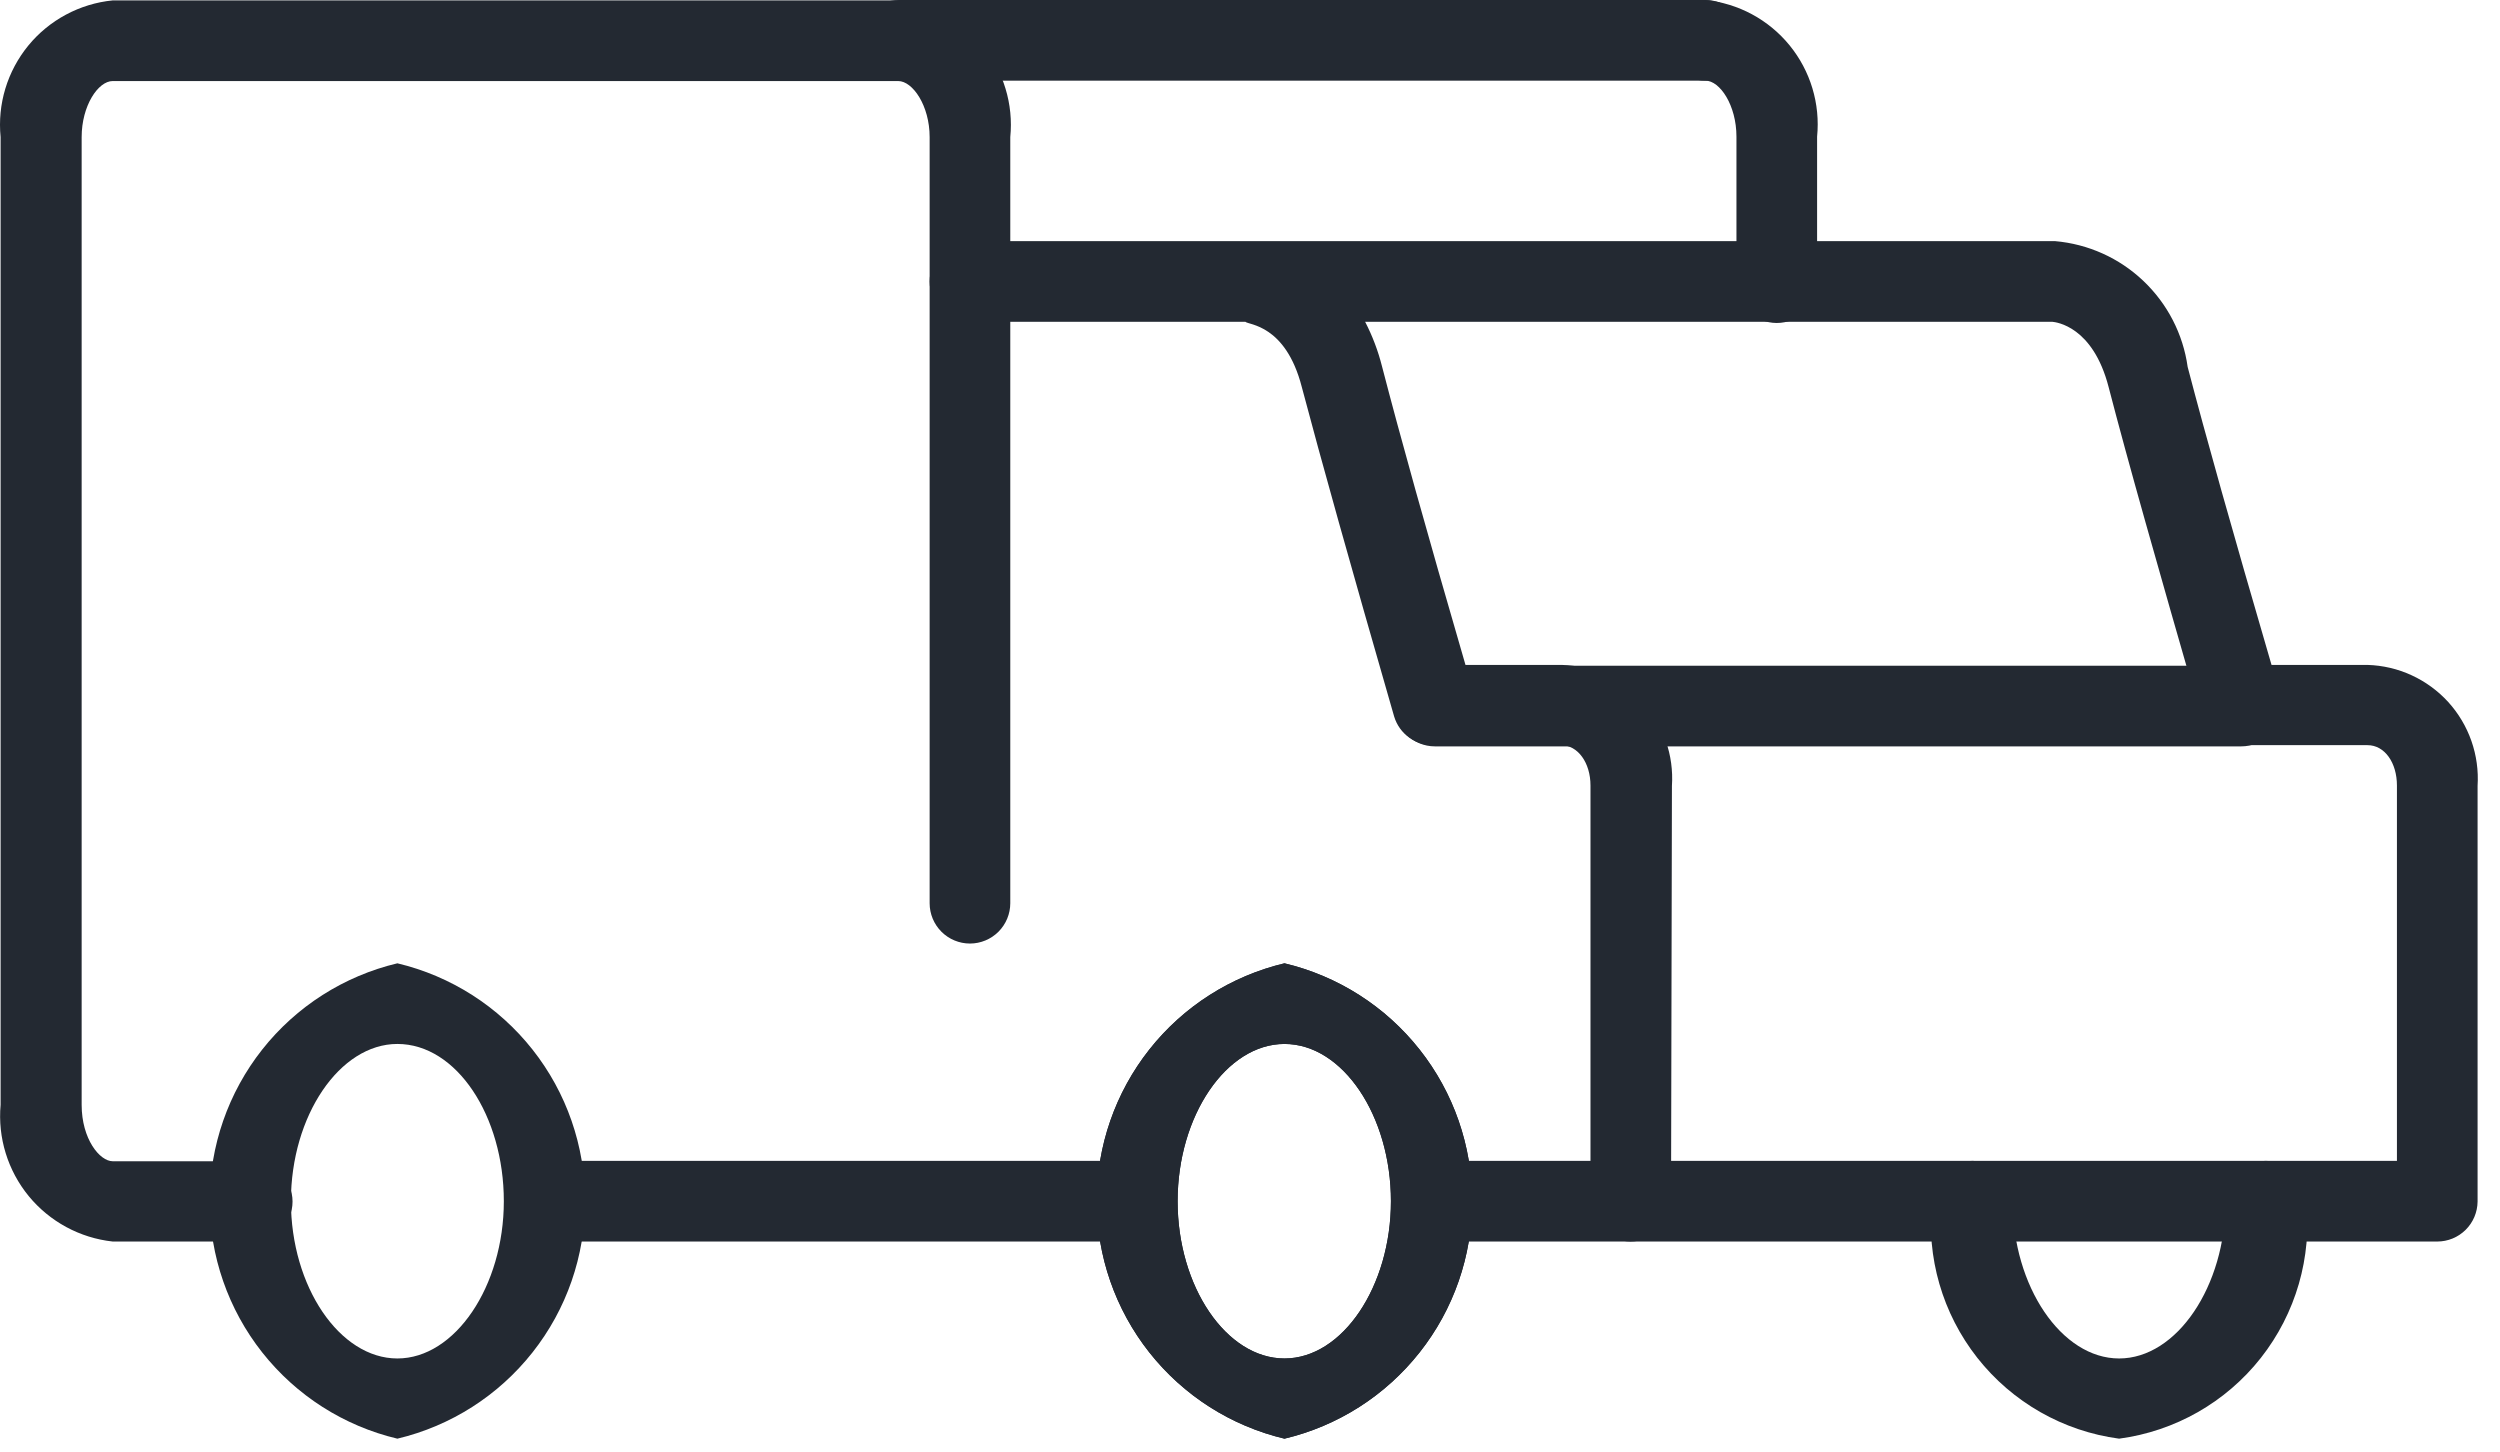
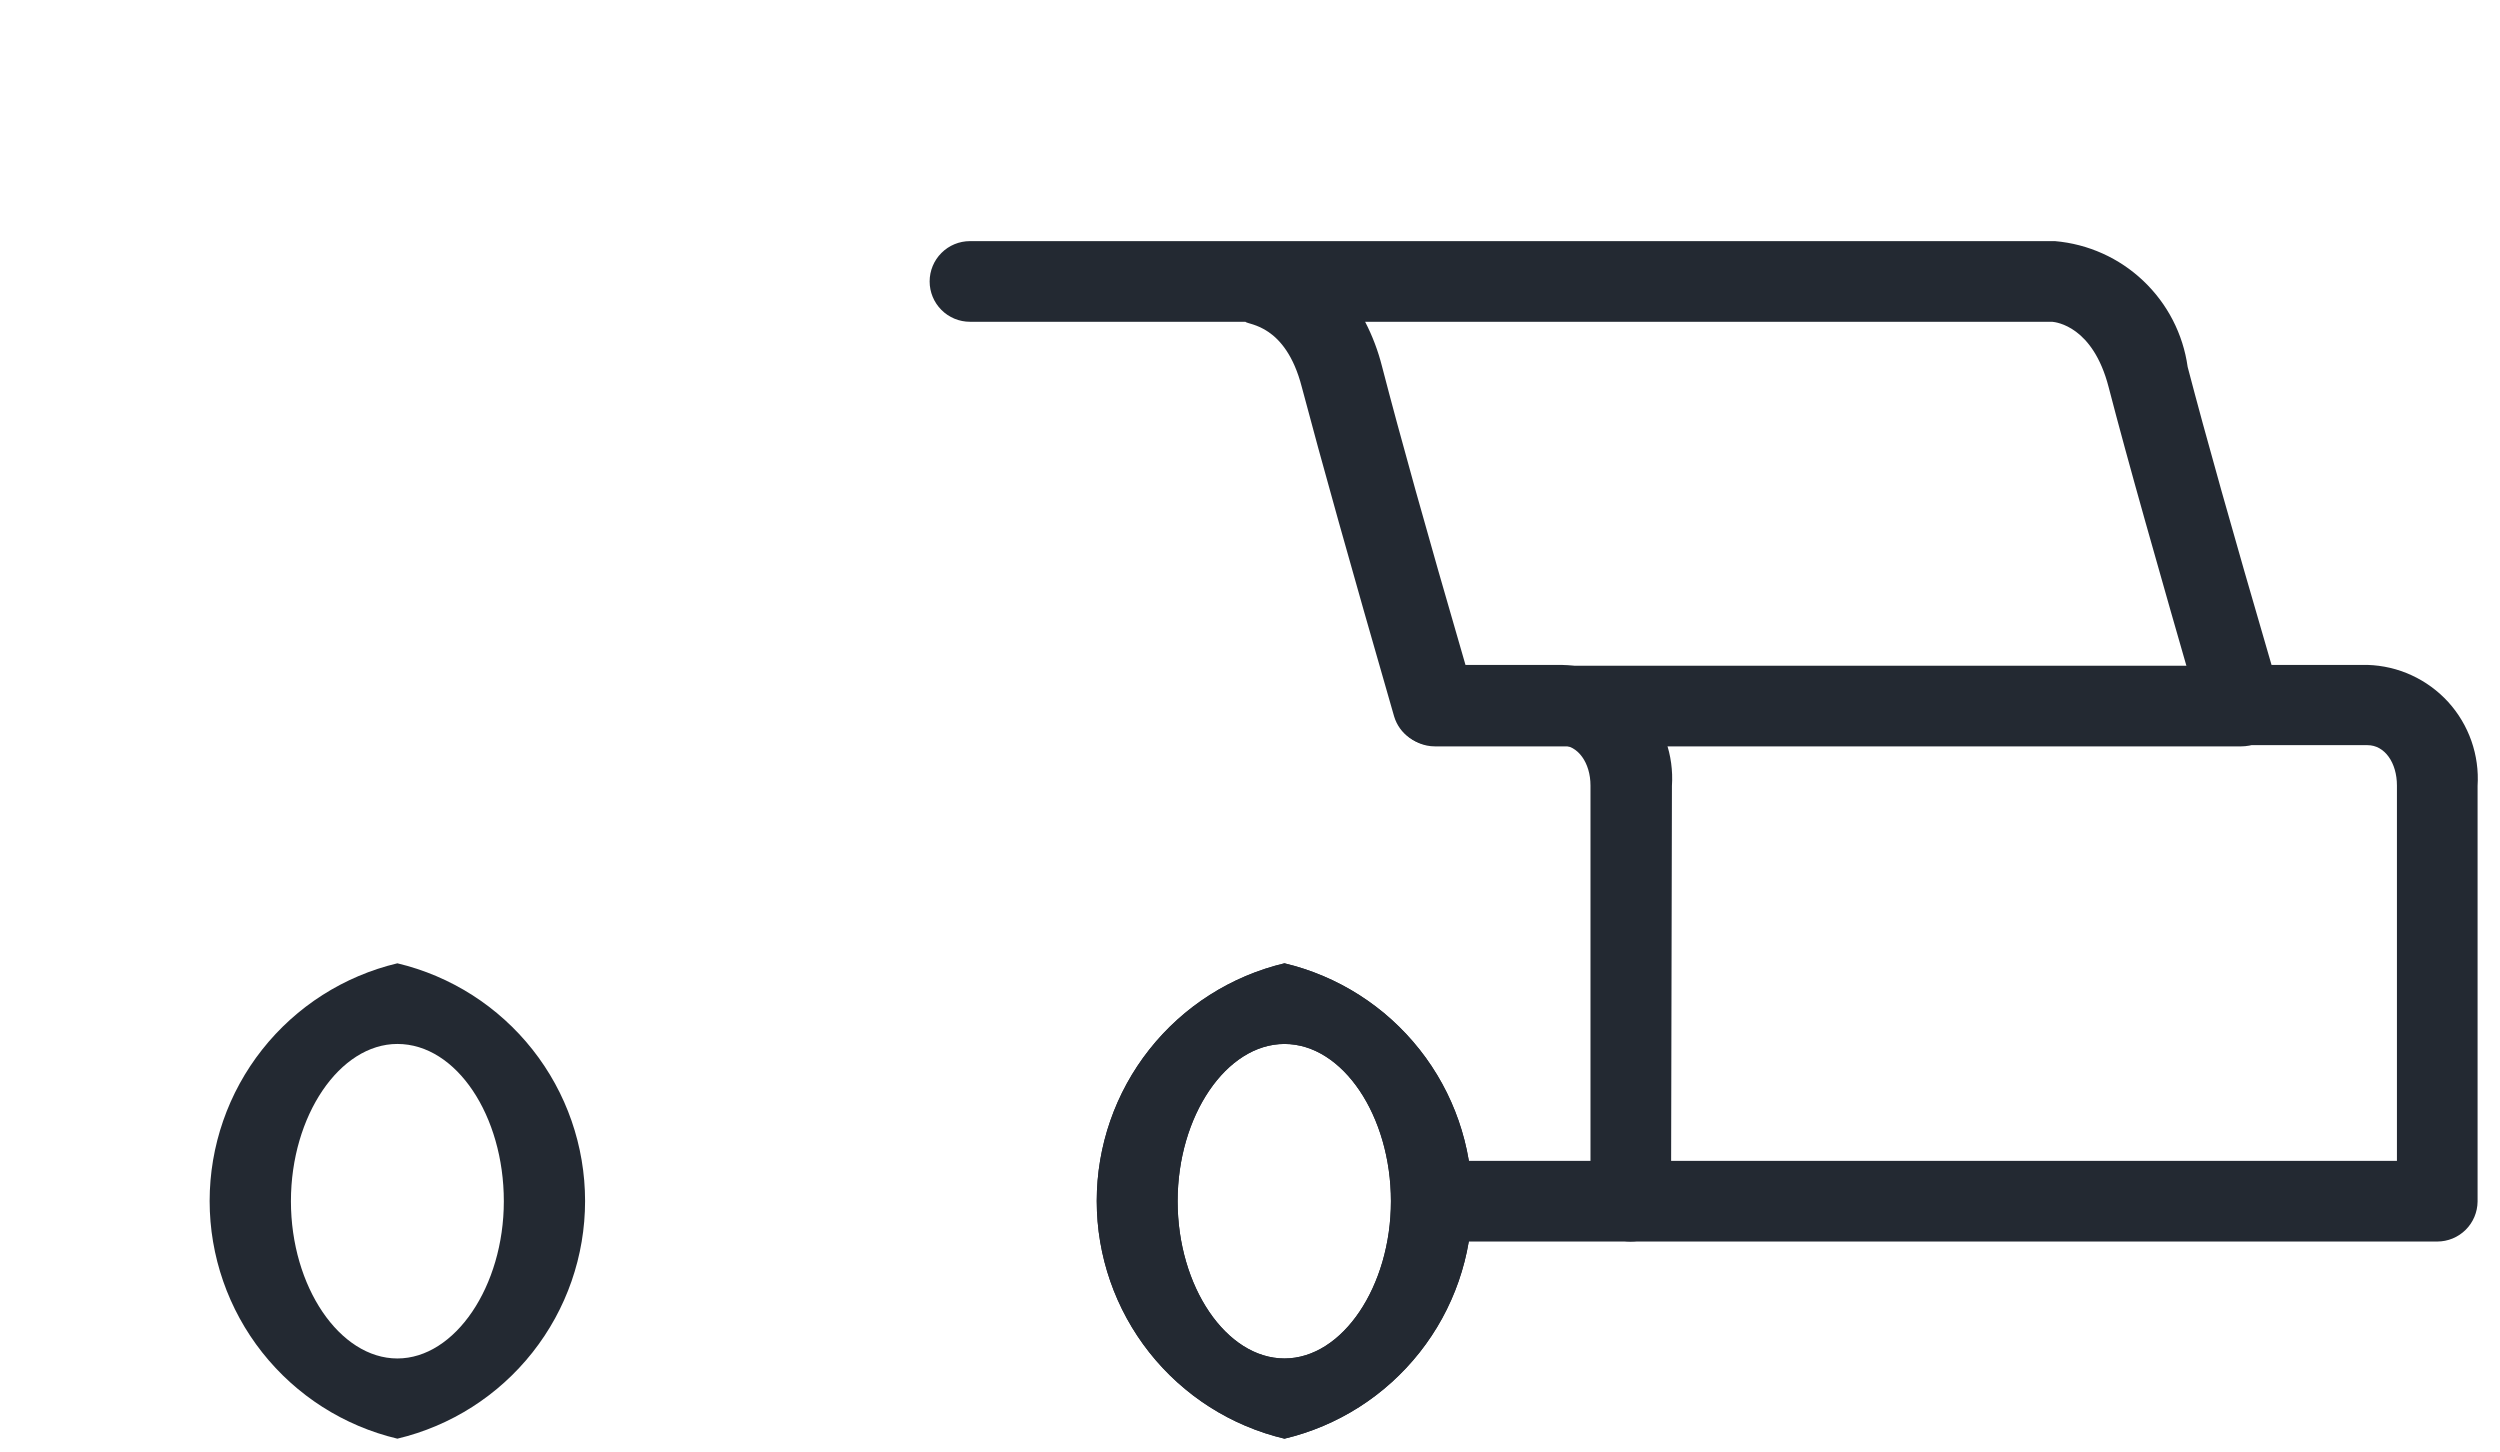
<svg xmlns="http://www.w3.org/2000/svg" width="62" height="36" viewBox="0 0 62 36" fill="none">
  <path d="M31.855 35.679C30.529 35.364 29.348 34.61 28.503 33.54C27.659 32.471 27.199 31.148 27.199 29.785C27.199 28.422 27.659 27.098 28.503 26.029C29.348 24.959 30.529 24.206 31.855 23.89C33.181 24.206 34.361 24.959 35.206 26.029C36.051 27.098 36.51 28.422 36.51 29.785C36.51 31.148 36.051 32.471 35.206 33.54C34.361 34.61 33.181 35.364 31.855 35.679ZM31.855 25.89C30.415 25.89 29.205 27.67 29.205 29.79C29.205 31.91 30.415 33.69 31.855 33.69C33.295 33.69 34.495 31.899 34.495 29.79C34.495 27.68 33.305 25.89 31.855 25.89Z" fill="#232932" />
  <path d="M9.855 35.679C8.529 35.364 7.348 34.61 6.503 33.54C5.659 32.471 5.199 31.148 5.199 29.785C5.199 28.422 5.659 27.098 6.503 26.029C7.348 24.959 8.529 24.206 9.855 23.89C11.181 24.206 12.361 24.959 13.206 26.029C14.051 27.098 14.51 28.422 14.51 29.785C14.51 31.148 14.051 32.471 13.206 33.54C12.361 34.61 11.181 35.364 9.855 35.679ZM9.855 25.89C8.425 25.89 7.215 27.67 7.215 29.79C7.215 31.91 8.425 33.69 9.855 33.69C11.285 33.69 12.495 31.899 12.495 29.79C12.495 27.68 11.325 25.89 9.855 25.89Z" fill="#232932" />
  <path d="M31.855 35.679C30.529 35.364 29.348 34.61 28.503 33.54C27.659 32.471 27.199 31.148 27.199 29.785C27.199 28.422 27.659 27.098 28.503 26.029C29.348 24.959 30.529 24.206 31.855 23.89C33.181 24.206 34.361 24.959 35.206 26.029C36.051 27.098 36.51 28.422 36.51 29.785C36.51 31.148 36.051 32.471 35.206 33.54C34.361 34.61 33.181 35.364 31.855 35.679ZM31.855 25.89C30.415 25.89 29.205 27.67 29.205 29.79C29.205 31.91 30.415 33.69 31.855 33.69C33.295 33.69 34.495 31.899 34.495 29.79C34.495 27.68 33.305 25.89 31.855 25.89Z" fill="#232932" />
-   <path d="M52.554 35.679C51.166 35.494 49.906 34.776 49.039 33.676C48.173 32.576 47.769 31.182 47.914 29.79C47.914 29.524 48.02 29.27 48.207 29.082C48.395 28.895 48.649 28.79 48.914 28.79C49.179 28.79 49.434 28.895 49.621 29.082C49.809 29.27 49.914 29.524 49.914 29.79C49.914 31.899 51.124 33.69 52.554 33.69C53.984 33.69 55.194 31.899 55.194 29.79C55.194 29.524 55.299 29.27 55.487 29.082C55.675 28.895 55.929 28.79 56.194 28.79C56.459 28.79 56.714 28.895 56.901 29.082C57.089 29.27 57.194 29.524 57.194 29.79C57.339 31.182 56.935 32.576 56.069 33.676C55.203 34.776 53.942 35.494 52.554 35.679Z" fill="#232932" />
-   <path d="M27.854 30.79H13.535C13.403 30.79 13.273 30.764 13.152 30.713C13.031 30.663 12.92 30.59 12.828 30.497C12.735 30.404 12.661 30.294 12.611 30.172C12.56 30.051 12.535 29.921 12.535 29.79C12.535 29.658 12.56 29.528 12.611 29.407C12.661 29.285 12.735 29.175 12.828 29.082C12.92 28.99 13.031 28.916 13.152 28.866C13.273 28.815 13.403 28.79 13.535 28.79H27.854C27.986 28.79 28.116 28.815 28.237 28.866C28.358 28.916 28.469 28.99 28.561 29.082C28.654 29.175 28.728 29.285 28.778 29.407C28.828 29.528 28.854 29.658 28.854 29.79C28.854 29.921 28.828 30.051 28.778 30.172C28.728 30.294 28.654 30.404 28.561 30.497C28.469 30.59 28.358 30.663 28.237 30.713C28.116 30.764 27.986 30.79 27.854 30.79Z" fill="#232932" />
  <path d="M40.434 30.79H35.935C35.803 30.79 35.673 30.764 35.552 30.713C35.431 30.663 35.32 30.59 35.227 30.497C35.135 30.404 35.061 30.294 35.011 30.172C34.96 30.051 34.935 29.921 34.935 29.79C34.935 29.658 34.96 29.528 35.011 29.407C35.061 29.285 35.135 29.175 35.227 29.082C35.32 28.99 35.431 28.916 35.552 28.866C35.673 28.815 35.803 28.79 35.935 28.79H40.434C40.566 28.79 40.696 28.815 40.817 28.866C40.938 28.916 41.049 28.99 41.142 29.082C41.234 29.175 41.308 29.285 41.358 29.407C41.409 29.528 41.434 29.658 41.434 29.79C41.434 29.921 41.409 30.051 41.358 30.172C41.308 30.294 41.234 30.404 41.142 30.497C41.049 30.59 40.938 30.663 40.817 30.713C40.696 30.764 40.566 30.79 40.434 30.79Z" fill="#232932" />
  <path d="M60.444 30.79H40.444C40.179 30.79 39.925 30.684 39.737 30.497C39.55 30.309 39.444 30.055 39.444 29.79V19.48C39.444 18.92 39.134 18.48 38.714 18.48H35.575C35.353 18.489 35.134 18.425 34.953 18.296C34.772 18.168 34.639 17.982 34.575 17.77C33.474 13.95 32.775 11.45 32.285 9.6C31.884 8.04 30.955 8.06 30.885 7.98H24.055C23.79 7.98 23.535 7.875 23.348 7.687C23.16 7.499 23.055 7.245 23.055 6.98C23.055 6.715 23.16 6.46 23.348 6.273C23.535 6.085 23.79 5.98 24.055 5.98H50.964C51.785 6.051 52.557 6.398 53.154 6.965C53.752 7.532 54.14 8.284 54.254 9.1C54.704 10.82 55.344 13.1 56.334 16.49H58.714C59.092 16.501 59.465 16.588 59.809 16.747C60.152 16.905 60.461 17.131 60.716 17.41C60.97 17.69 61.166 18.019 61.291 18.376C61.416 18.733 61.468 19.112 61.444 19.49V29.799C61.441 30.063 61.335 30.315 61.148 30.5C60.96 30.686 60.708 30.79 60.444 30.79ZM41.444 28.79H59.444V19.48C59.444 18.92 59.144 18.48 58.714 18.48H55.584C55.362 18.489 55.144 18.425 54.962 18.296C54.782 18.168 54.648 17.982 54.584 17.77C53.484 13.95 52.774 11.45 52.294 9.6C51.904 8.09 50.994 7.99 50.894 7.98H33.855C34.037 8.332 34.178 8.705 34.275 9.09C34.724 10.82 35.355 13.09 36.344 16.49H38.734C39.113 16.501 39.485 16.588 39.829 16.747C40.173 16.905 40.481 17.131 40.736 17.41C40.991 17.69 41.187 18.019 41.312 18.376C41.437 18.733 41.489 19.112 41.464 19.49L41.444 28.79Z" fill="#232932" />
-   <path d="M6.255 30.79H2.795C1.98 30.701 1.232 30.296 0.712 29.663C0.193 29.029 -0.058 28.216 0.015 27.4V3.4C-0.025 2.995 0.015 2.586 0.133 2.196C0.251 1.807 0.445 1.444 0.703 1.129C0.961 0.814 1.279 0.554 1.638 0.362C1.997 0.17 2.39 0.05 2.795 0.01H22.275C22.68 0.05 23.073 0.17 23.432 0.362C23.791 0.554 24.109 0.814 24.367 1.129C24.625 1.444 24.819 1.807 24.936 2.196C25.055 2.586 25.095 2.995 25.055 3.4V22.4C25.055 22.665 24.949 22.919 24.762 23.107C24.574 23.294 24.32 23.4 24.055 23.4C23.789 23.4 23.535 23.294 23.348 23.107C23.16 22.919 23.055 22.665 23.055 22.4V3.4C23.055 2.62 22.635 2.01 22.275 2.01H2.795C2.435 2.01 2.025 2.62 2.025 3.4V27.4C2.025 28.25 2.475 28.799 2.795 28.799H6.255C6.52 28.799 6.774 28.905 6.962 29.092C7.15 29.28 7.255 29.534 7.255 29.799C7.255 30.065 7.15 30.319 6.962 30.507C6.774 30.694 6.52 30.799 6.255 30.799V30.79Z" fill="#232932" />
-   <path d="M44.064 8.01C43.799 8.01 43.545 7.905 43.357 7.717C43.17 7.529 43.064 7.275 43.064 7.01V3.39C43.064 2.61 42.654 2 42.294 2C42.029 2 41.775 1.895 41.587 1.707C41.4 1.52 41.294 1.265 41.294 1C41.294 0.735 41.4 0.48 41.587 0.293C41.775 0.105 42.029 0 42.294 0C43.111 0.083 43.861 0.487 44.38 1.122C44.899 1.758 45.145 2.573 45.064 3.39V7.01C45.064 7.275 44.959 7.529 44.772 7.717C44.584 7.905 44.33 8.01 44.064 8.01Z" fill="#232932" />
-   <path d="M42.295 2H22.295C22.03 2 21.775 1.895 21.588 1.707C21.4 1.52 21.295 1.265 21.295 1C21.295 0.735 21.4 0.48 21.588 0.293C21.775 0.105 22.03 0 22.295 0H42.295C42.56 0 42.814 0.105 43.002 0.293C43.189 0.48 43.295 0.735 43.295 1C43.295 1.265 43.189 1.52 43.002 1.707C42.814 1.895 42.56 2 42.295 2Z" fill="#232932" />
  <path d="M55.584 18.51H35.584C35.319 18.51 35.065 18.404 34.877 18.217C34.69 18.029 34.584 17.775 34.584 17.51C34.584 17.244 34.69 16.99 34.877 16.803C35.065 16.615 35.319 16.51 35.584 16.51H55.584C55.849 16.51 56.104 16.615 56.291 16.803C56.479 16.99 56.584 17.244 56.584 17.51C56.584 17.775 56.479 18.029 56.291 18.217C56.104 18.404 55.849 18.51 55.584 18.51Z" fill="#232932" />
</svg>